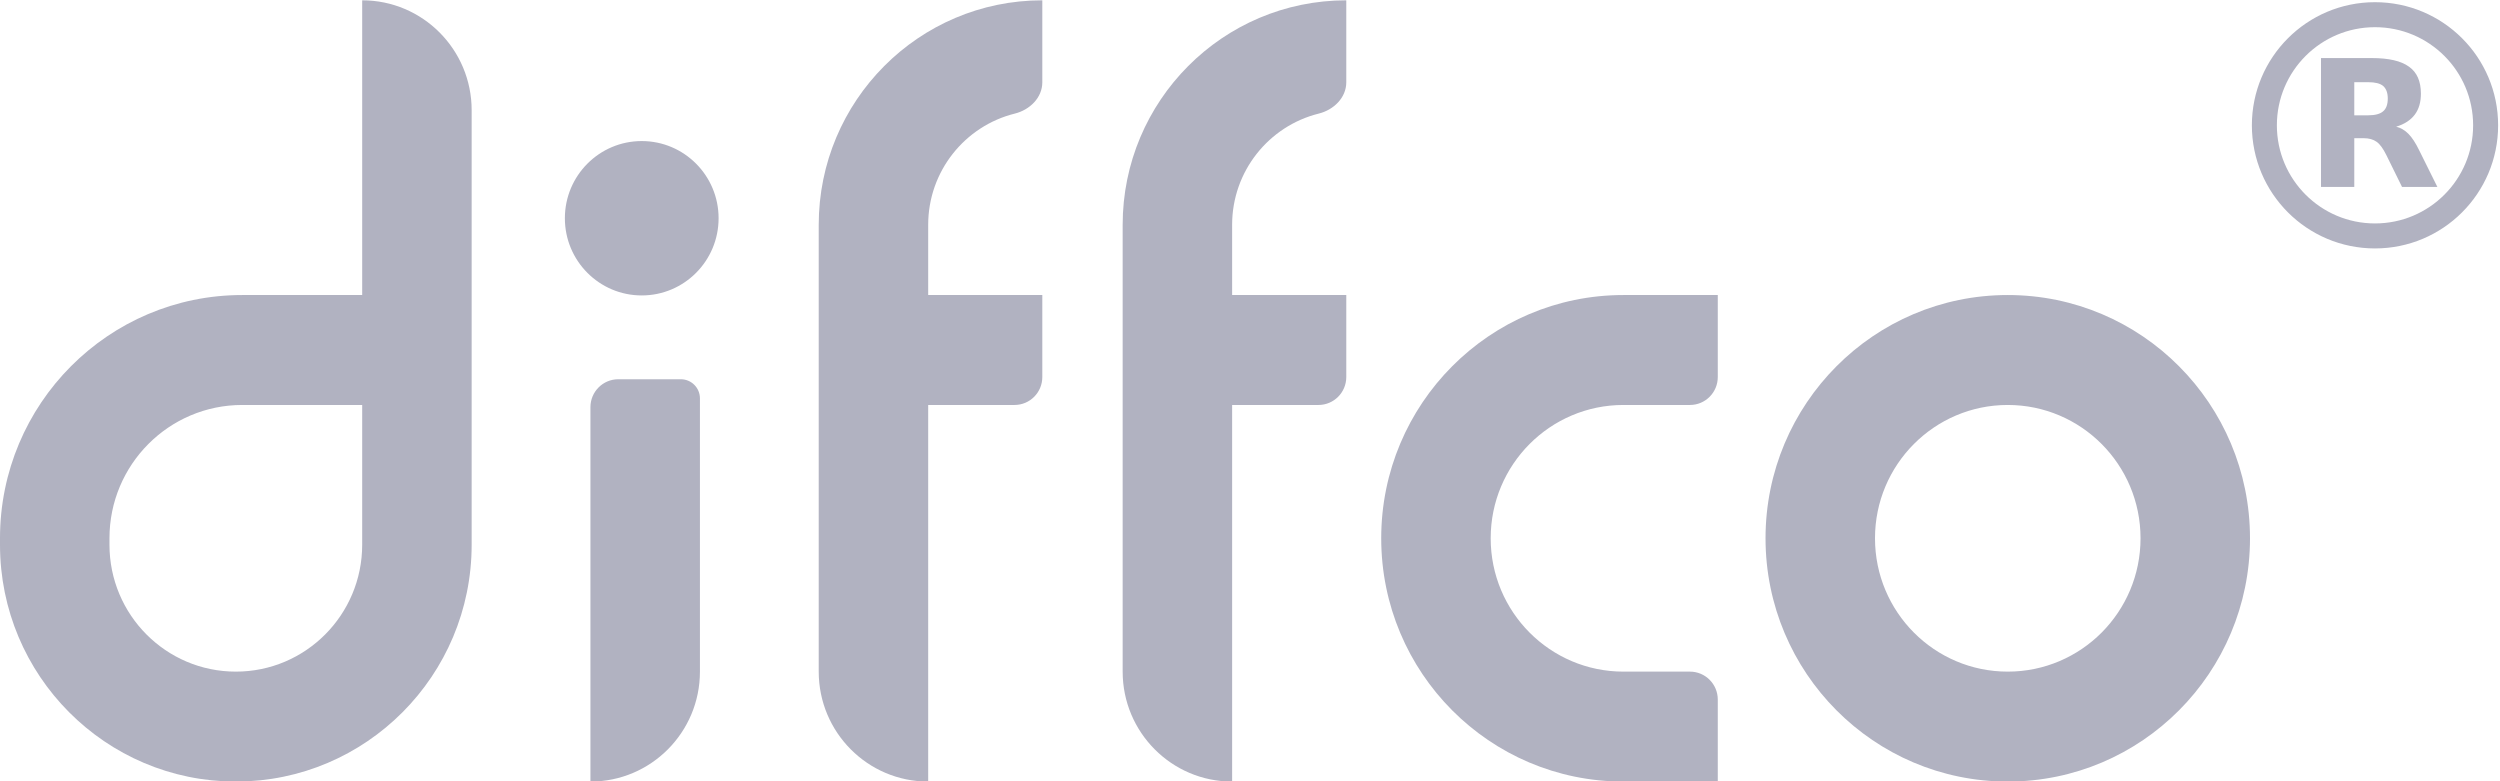
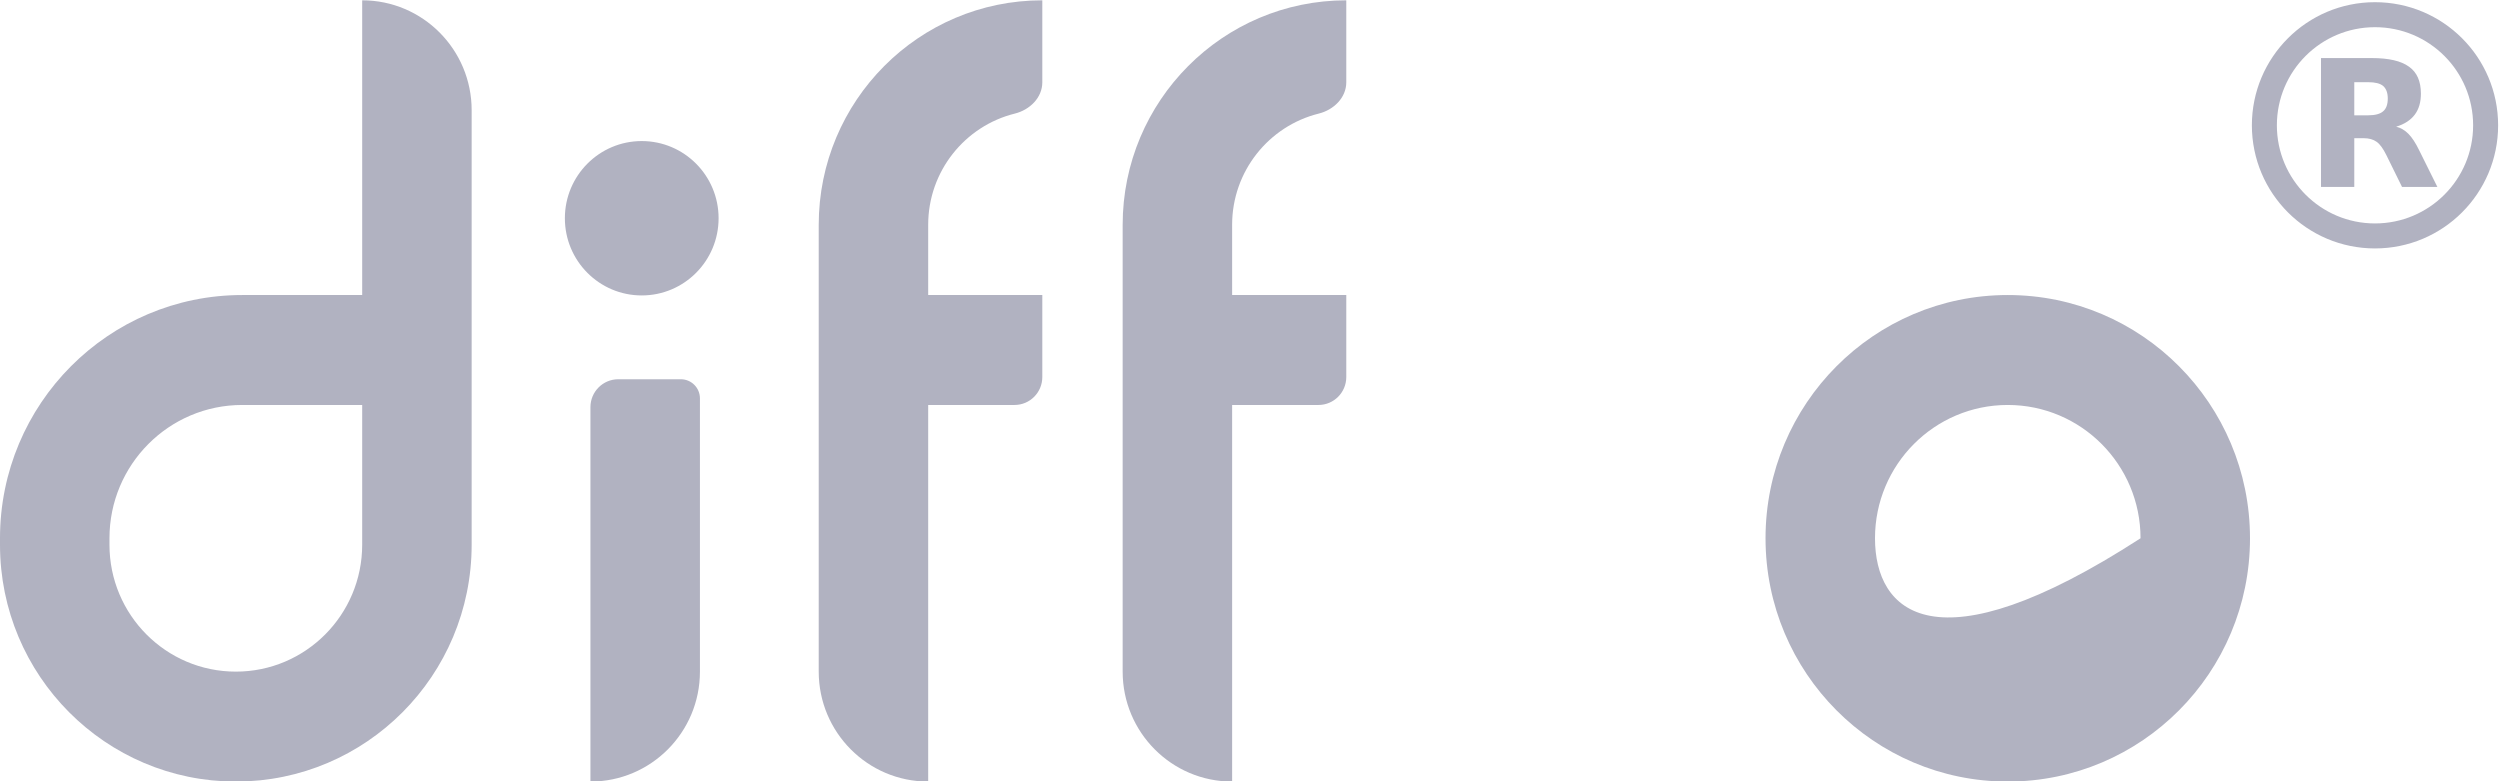
<svg xmlns="http://www.w3.org/2000/svg" width="80" height="25" viewBox="0 0 80 25" fill="none">
  <path d="M33.354 0.01C29.402 0.01 26.199 3.227 26.199 7.195V21.492C26.199 23.435 27.767 25.01 29.702 25.01V12.959H32.464C32.956 12.959 33.354 12.559 33.354 12.065V9.441H29.702V7.195C29.702 5.475 30.881 4.031 32.473 3.635C32.95 3.517 33.354 3.128 33.354 2.634V0.01Z" fill="#B1B2C1" />
  <path d="M43.081 0.01C39.129 0.01 35.925 3.227 35.925 7.195L35.925 21.492C35.925 23.435 37.494 25.01 39.428 25.01L39.428 12.959H42.191C42.682 12.959 43.081 12.559 43.081 12.065V9.441H39.428V7.195C39.428 5.475 40.608 4.031 42.199 3.635C42.676 3.517 43.081 3.128 43.081 2.634V0.01Z" fill="#B1B2C1" />
  <path fill-rule="evenodd" clip-rule="evenodd" d="M11.59 0.01V9.441H7.752C3.47 9.441 0 12.926 0 17.225V17.431C0 21.617 3.379 25.01 7.547 25.01C11.714 25.01 15.093 21.617 15.093 17.431V3.528C15.093 1.585 13.525 0.01 11.59 0.01ZM7.752 12.959H11.59V17.431C11.59 19.674 9.78 21.492 7.547 21.492C5.313 21.492 3.503 19.674 3.503 17.431V17.225C3.503 14.869 5.405 12.959 7.752 12.959Z" fill="#B1B2C1" />
-   <path d="M47.702 17.225C47.702 14.869 49.604 12.959 51.95 12.959H54.079C54.57 12.959 54.969 12.559 54.969 12.065V9.441H51.95C47.669 9.441 44.199 12.926 44.199 17.225C44.199 21.525 47.669 25.01 51.95 25.01H54.969V22.386C54.969 21.892 54.57 21.492 54.079 21.492H51.95C49.604 21.492 47.702 19.582 47.702 17.225Z" fill="#B1B2C1" />
-   <path fill-rule="evenodd" clip-rule="evenodd" d="M64.248 9.441C59.967 9.441 56.497 12.926 56.497 17.225C56.497 21.525 59.967 25.01 64.248 25.01C68.529 25.01 72 21.525 72 17.225C72 12.926 68.529 9.441 64.248 9.441ZM60 17.225C60 14.869 61.902 12.959 64.248 12.959C66.595 12.959 68.497 14.869 68.497 17.225C68.497 19.582 66.595 21.492 64.248 21.492C61.902 21.492 60 19.582 60 17.225Z" fill="#B1B2C1" />
+   <path fill-rule="evenodd" clip-rule="evenodd" d="M64.248 9.441C59.967 9.441 56.497 12.926 56.497 17.225C56.497 21.525 59.967 25.01 64.248 25.01C68.529 25.01 72 21.525 72 17.225C72 12.926 68.529 9.441 64.248 9.441ZM60 17.225C60 14.869 61.902 12.959 64.248 12.959C66.595 12.959 68.497 14.869 68.497 17.225C61.902 21.492 60 19.582 60 17.225Z" fill="#B1B2C1" />
  <path d="M22.398 12.749C22.398 12.41 22.124 12.136 21.787 12.136H19.784C19.293 12.136 18.894 12.536 18.894 13.029V25.01C20.829 25.01 22.398 23.435 22.398 21.492V12.749Z" fill="#B1B2C1" />
  <path d="M22.995 6.984C22.995 5.62 21.894 4.514 20.536 4.514C19.177 4.514 18.076 5.62 18.076 6.984C18.076 8.348 19.177 9.454 20.536 9.454C21.894 9.454 22.995 8.348 22.995 6.984Z" fill="#B1B2C1" />
  <g clip-path="url(#clip0_15610_20501)">
    <path d="M76 7.55C77.955 7.55 79.54 5.965 79.54 4.01C79.54 2.055 77.955 0.47 76 0.47C74.045 0.47 72.46 2.055 72.46 4.01C72.46 5.965 74.045 7.55 76 7.55Z" stroke="#B1B2C1" stroke-width="0.8" />
    <path d="M75.784 3.69C76.004 3.69 76.165 3.646 76.26 3.562C76.356 3.482 76.409 3.346 76.409 3.154C76.409 2.966 76.356 2.834 76.26 2.75C76.165 2.67 76.004 2.63 75.784 2.63H75.337V3.69H75.784ZM75.337 4.422V5.982H74.272V1.858H75.897C76.441 1.858 76.837 1.95 77.088 2.134C77.344 2.314 77.469 2.602 77.469 2.998C77.469 3.27 77.404 3.494 77.272 3.67C77.141 3.842 76.945 3.974 76.677 4.054C76.825 4.09 76.953 4.166 77.069 4.282C77.184 4.398 77.3 4.574 77.416 4.814L77.996 5.982H76.865L76.361 4.958C76.26 4.754 76.156 4.61 76.052 4.538C75.948 4.462 75.808 4.422 75.636 4.422H75.337Z" fill="#B1B2C1" />
  </g>
  <defs>
    <clipPath id="clip0_15610_20501">
      <rect width="8" height="8" fill="white" transform="translate(72 0.01)" />
    </clipPath>
  </defs>
</svg>